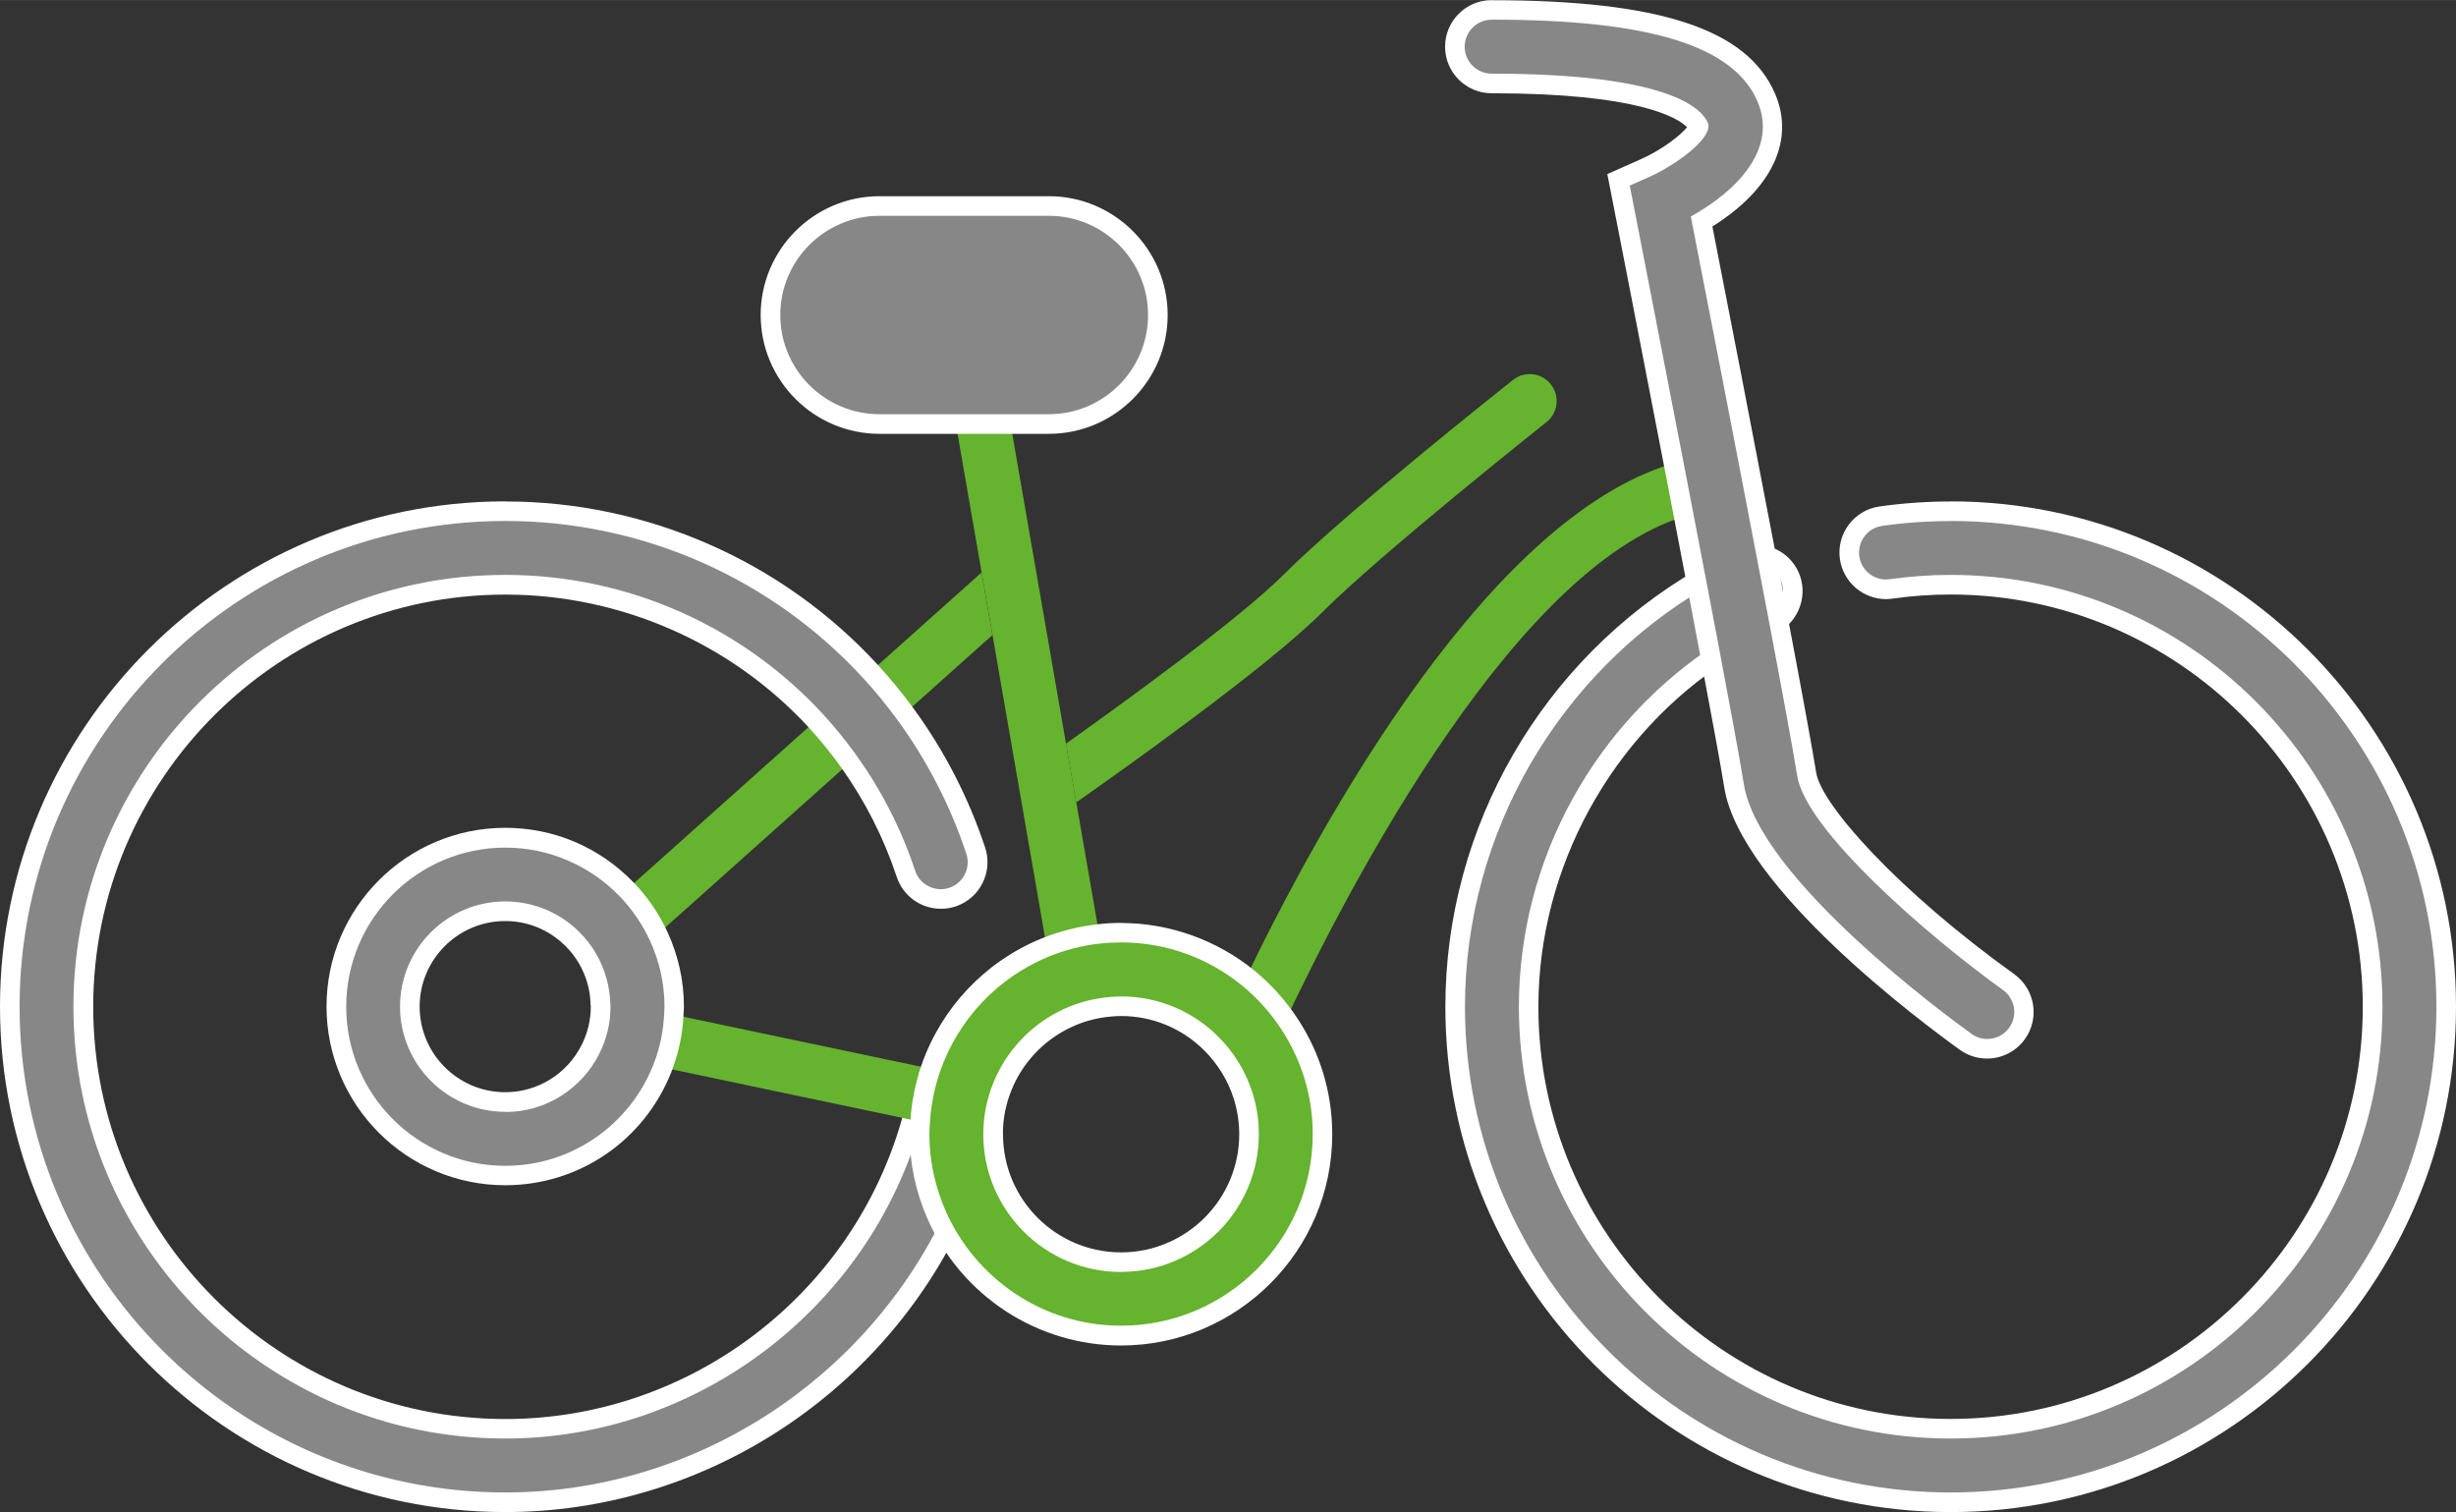
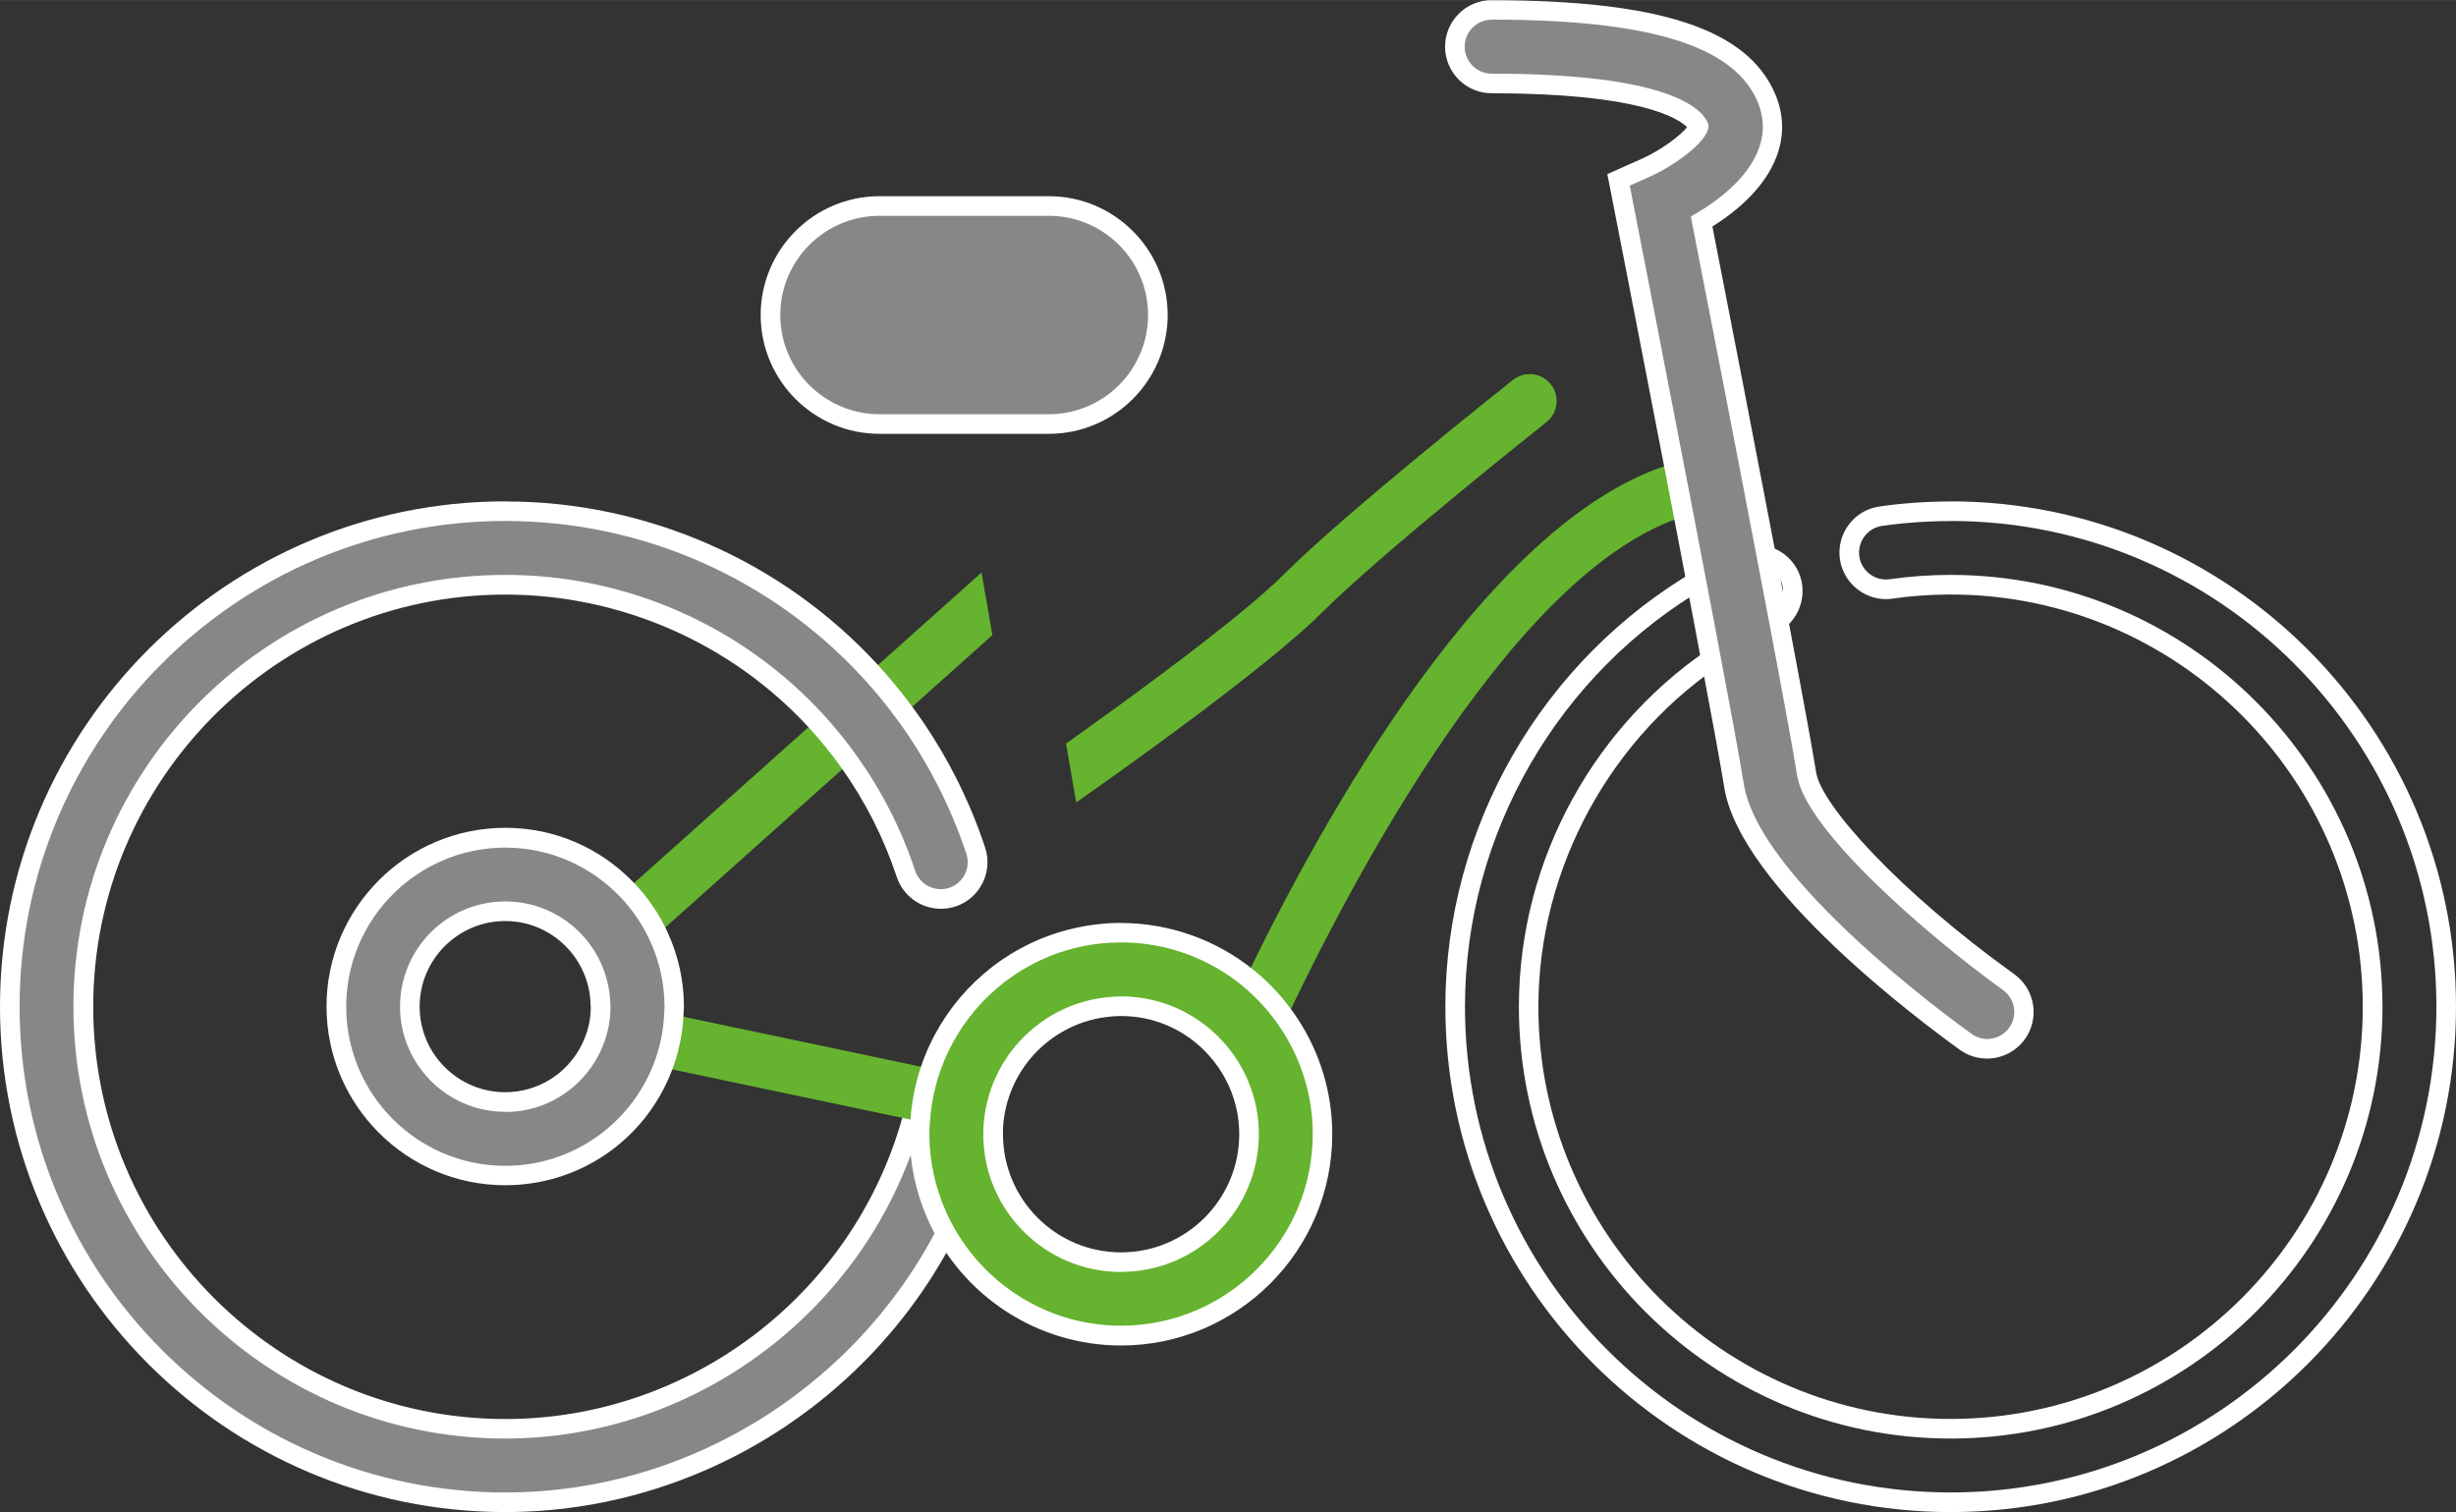
<svg xmlns="http://www.w3.org/2000/svg" id="Ebene_2" data-name="Ebene 2" width="88.39mm" height="54.42mm" viewBox="0 0 250.55 154.25">
  <rect x="0" y="0" width="250.55" height="154.25" fill="#333333" stroke="none" />
  <defs>
    <style>
      .cls-1 {
        fill: #878787;
      }

      .cls-1, .cls-2, .cls-3 {
        stroke-width: 0px;
      }

      .cls-2 {
        fill: #65b32e;
      }

      .cls-3 {
        fill: #fff;
      }
    </style>
  </defs>
  <g id="Jobrad">
    <g>
      <path class="cls-2" d="m101.24,64.78l-1.11-6.38-10.15,9.07h0l-1.42,1.27-.5.44h0l-24.87,22.23c1.29,1.33,2.35,2.88,3.13,4.58l26.64-23.81,8.28-7.4Z" />
      <g>
        <path class="cls-1" d="m51.55,153.25c-27.88,0-50.55-22.68-50.55-50.55s22.68-50.55,50.55-50.55c14.13,0,27.71,5.96,37.25,16.36,1.27,1.39,2.47,2.85,3.56,4.34,3.1,4.24,5.51,8.93,7.17,13.93.32.95.24,1.97-.21,2.86-.45.9-1.22,1.56-2.17,1.88-.38.13-.78.19-1.18.19h0c-1.62,0-3.05-1.03-3.56-2.57-1.35-4.08-3.31-7.92-5.8-11.43-1.04-1.47-2.18-2.87-3.39-4.18-8.12-8.82-19.66-13.88-31.67-13.88-23.74,0-43.05,19.31-43.05,43.05s19.31,43.05,43.05,43.05c19.26,0,36.33-12.98,41.49-31.57.21-.74.4-1.48.56-2.24.18-.8.61-1.51,1.25-2.05l2.43-2.06-.82,3.08c-.33,1.22-.52,2.49-.59,3.77l-.02.33c-.02.22-.03.45-.03.67,0,2.58.53,5.09,1.58,7.46l.18.42-.19.41c-8.33,17.79-26.32,29.28-45.83,29.28Z" />
        <path class="cls-3" d="m51.55,53.14c14.22,0,27.33,6.03,36.51,16.03,1.24,1.35,2.4,2.77,3.49,4.26,2.98,4.08,5.37,8.66,7.03,13.65.48,1.44-.3,3-1.74,3.48-.29.1-.58.14-.87.14-1.15,0-2.23-.73-2.61-1.88-1.41-4.26-3.43-8.18-5.94-11.7-1.07-1.5-2.23-2.93-3.47-4.28-8.16-8.86-19.79-14.2-32.41-14.2-24.29,0-44.05,19.76-44.05,44.05s19.76,44.05,44.05,44.05c19.73,0,37.22-13.45,42.45-32.31.21-.76.41-1.52.58-2.29.13-.61.47-1.12.92-1.5-.34,1.28-.55,2.61-.63,3.97-.02.35-.05.7-.05,1.06,0,2.8.6,5.46,1.67,7.87-8.01,17.11-25.5,28.7-44.93,28.7-27.32,0-49.55-22.23-49.55-49.55s22.23-49.55,49.55-49.55m0-2C23.13,51.14,0,74.27,0,102.69s23.13,51.55,51.55,51.55c19.9,0,38.25-11.72,46.74-29.85l.39-.82-.37-.83c-.99-2.25-1.49-4.62-1.49-7.06,0-.2.01-.4.03-.6l.02-.36c.07-1.21.25-2.41.56-3.56l1.64-6.15-4.86,4.11c-.81.68-1.36,1.58-1.58,2.6-.15.66-.32,1.36-.55,2.19-5.04,18.16-21.71,30.84-40.52,30.84-23.19,0-42.05-18.87-42.05-42.05s18.87-42.05,42.05-42.05c11.73,0,23.01,4.94,30.94,13.55,1.17,1.28,2.29,2.65,3.31,4.08,2.44,3.43,4.35,7.18,5.67,11.17.65,1.95,2.46,3.25,4.51,3.25.51,0,1.01-.08,1.5-.24,2.48-.82,3.83-3.52,3.01-6-1.69-5.1-4.15-9.87-7.31-14.2-1.11-1.52-2.34-3.01-3.63-4.43-9.73-10.6-23.57-16.68-37.98-16.68h0Z" />
      </g>
      <path class="cls-2" d="m95.5,110.65c.13-.48.27-.96.44-1.42l-28.18-5.93c-.07,1.89-.46,3.71-1.13,5.38l27.37,5.76c.21-.76.41-1.52.58-2.29.13-.61.47-1.12.92-1.5Z" />
      <g>
        <path class="cls-1" d="m51.55,119.93c-9.5,0-17.23-7.73-17.23-17.23s7.73-17.23,17.23-17.23c4.68,0,9.07,1.86,12.35,5.24,1.38,1.42,2.49,3.05,3.32,4.86,1.04,2.27,1.56,4.67,1.56,7.13,0,.14,0,.28-.02.42v.21c-.09,1.99-.49,3.91-1.21,5.72-2.63,6.61-8.92,10.88-16,10.88Zm0-26.97c-5.37,0-9.73,4.37-9.73,9.73s4.37,9.73,9.73,9.73c3.68,0,7.01-2.05,8.68-5.36.7-1.38,1.05-2.85,1.05-4.37,0-.1,0-.21-.01-.31v-.19c-.05-.68-.15-1.36-.33-2.01-.45-1.67-1.33-3.19-2.56-4.4-1.84-1.81-4.26-2.81-6.83-2.81Z" />
        <path class="cls-3" d="m51.55,86.46c4.56,0,8.68,1.9,11.64,4.94,1.29,1.33,2.35,2.88,3.13,4.58.94,2.05,1.47,4.32,1.47,6.71,0,.2-.02.4-.03.6-.07,1.89-.46,3.71-1.13,5.38-2.39,6-8.24,10.25-15.08,10.25-8.95,0-16.23-7.28-16.23-16.23s7.28-16.23,16.23-16.23m0,26.97c4.18,0,7.8-2.41,9.57-5.91.74-1.45,1.16-3.09,1.16-4.83,0-.19-.02-.37-.03-.56-.04-.76-.16-1.5-.35-2.22-.5-1.87-1.48-3.54-2.82-4.86-1.94-1.92-4.6-3.1-7.54-3.1-5.92,0-10.73,4.82-10.73,10.73s4.82,10.73,10.73,10.73m0-28.97c-10.05,0-18.23,8.18-18.23,18.23s8.18,18.23,18.23,18.23c7.5,0,14.15-4.52,16.93-11.51.76-1.92,1.19-3.95,1.27-6.05,0-.06,0-.12.01-.18.01-.16.02-.33.02-.49,0-2.61-.56-5.14-1.65-7.54-.87-1.91-2.05-3.64-3.51-5.14-3.47-3.58-8.11-5.55-13.07-5.55h0Zm0,26.97c-4.82,0-8.73-3.92-8.73-8.73s3.92-8.73,8.73-8.73c2.31,0,4.48.9,6.13,2.53,1.1,1.08,1.89,2.45,2.29,3.95.16.58.25,1.19.28,1.8v.21c.02.08.03.16.03.24,0,1.37-.32,2.69-.94,3.92-1.5,2.97-4.49,4.81-7.79,4.81h0Z" />
      </g>
      <path class="cls-2" d="m176.67,48.92c-.23-1.5-1.63-2.54-3.13-2.3-.61.09-1.21.22-1.81.37-19.39,4.73-37.04,36.88-45.01,53.55,1.55,1.27,2.9,2.77,4,4.45,7.09-15.13,24.38-48.12,42.05-52.59.53-.14,1.07-.25,1.6-.34,1.5-.23,2.53-1.63,2.3-3.13Z" />
      <g>
-         <path class="cls-1" d="m199,153.25c-27.88,0-50.55-22.68-50.55-50.55,0-17.96,9.67-34.73,25.25-43.75,1.33-.77,2.59-1.43,3.87-2.03.49-.23,1.02-.34,1.57-.34.11,0,.22,0,.32.01,1.34.11,2.53.93,3.09,2.14.85,1.82.09,4.02-1.69,4.93l-.11.06c-1.66.78-3.31,1.69-4.91,2.71-12.26,7.86-19.88,21.76-19.88,36.27,0,23.74,19.31,43.05,43.05,43.05s43.05-19.31,43.05-43.05-19.31-43.05-43.05-43.05c-2.02,0-4.06.14-6.06.43-.18.03-.35.04-.53.04-1.85,0-3.45-1.39-3.71-3.22-.29-2.05,1.14-3.95,3.18-4.24,2.35-.33,4.75-.5,7.12-.5,27.88,0,50.55,22.68,50.55,50.55s-22.68,50.55-50.55,50.55Z" />
        <path class="cls-3" d="m199,53.14c27.32,0,49.55,22.23,49.55,49.55s-22.23,49.55-49.55,49.55-49.55-22.23-49.55-49.55c0-17.71,9.59-34.1,24.75-42.89,1.23-.71,2.49-1.38,3.79-1.99.37-.17.76-.25,1.14-.25.08,0,.16,0,.24.01.95.08,1.83.64,2.27,1.56.64,1.36.06,2.97-1.28,3.63-.02,0-.03.02-.04.03-1.75.82-3.42,1.75-5.03,2.78-12.51,8.02-20.34,22.03-20.34,37.12,0,24.29,19.76,44.05,44.05,44.05s44.05-19.76,44.05-44.05-19.76-44.05-44.05-44.05c-2.07,0-4.16.15-6.21.44-.13.02-.26.03-.39.03-1.34,0-2.53-.99-2.72-2.36-.21-1.5.83-2.9,2.33-3.11,2.3-.33,4.65-.49,6.98-.49m0-2c-2.42,0-4.86.17-7.26.51-2.59.37-4.4,2.78-4.03,5.37.33,2.33,2.35,4.08,4.7,4.08.22,0,.45-.02.67-.05,1.95-.28,3.94-.42,5.92-.42,23.19,0,42.05,18.87,42.05,42.05s-18.87,42.05-42.05,42.05-42.05-18.87-42.05-42.05c0-14.18,7.44-27.76,19.42-35.43,1.56-1,3.18-1.89,4.8-2.65l.13-.06.06-.04c2.23-1.17,3.17-3.93,2.1-6.22-.72-1.53-2.22-2.57-3.92-2.71-.14-.01-.27-.02-.41-.02-.7,0-1.37.15-1.99.44-1.29.6-2.61,1.3-3.94,2.07-15.88,9.2-25.74,26.3-25.74,44.62,0,28.43,23.13,51.55,51.55,51.55s51.55-23.13,51.55-51.55-23.13-51.55-51.55-51.55h0Z" />
      </g>
      <path class="cls-2" d="m134.83,62.51c6.13-6.13,22.76-19.31,22.93-19.45,1.19-.94,1.39-2.67.45-3.86-.94-1.19-2.67-1.39-3.86-.45-.69.55-17.05,13.51-23.41,19.87-4.54,4.54-16.42,13.13-22.19,17.23l1.04,6c4.35-3.04,19.45-13.75,25.04-19.34Z" />
-       <path class="cls-2" d="m109.79,81.85l-1.04-6-2.67-15.4-1.11-6.38-2.05-11.82h-5.58l2.8,16.14,1.11,6.38,5.7,32.83c1.68-.69,3.47-1.16,5.35-1.36l-2.5-14.39Z" />
      <g>
        <path class="cls-1" d="m202.74,106.97c-.79,0-1.54-.24-2.18-.7-3.67-2.63-22.06-16.27-23.63-26.12-.34-2.11-1.22-6.95-2.62-14.38l-1.1-5.77c-.46-2.42-2.46-12.82-2.46-12.82-2.58-13.39-4.98-25.66-5.03-25.91l-.57-2.93,2.73-1.21c2.97-1.33,5.45-3.57,5.44-4.27-.3-.69-2.8-4.35-21.12-4.35-2.07,0-3.75-1.68-3.75-3.75s1.68-3.75,3.75-3.75c16.5,0,25.41,2.84,28.02,8.94,1.89,4.41-.57,9.1-6.6,12.65,1.08,5.5,4.14,21.22,6.73,34.8l.99,5.2c1.61,8.48,2.62,13.99,3,16.38.8,5,12.53,15.41,20.6,21.21,1.68,1.21,2.06,3.55.86,5.23-.7.98-1.84,1.56-3.05,1.56Z" />
        <path class="cls-3" d="m152.19,2c16.05,0,24.66,2.65,27.1,8.34,2.06,4.81-2.03,9.1-6.8,11.74,1.11,5.67,4.23,21.68,6.87,35.51.34,1.78.67,3.52.99,5.19,1.42,7.47,2.57,13.71,2.99,16.35.89,5.58,13.36,16.37,21,21.86,1.23.89,1.52,2.6.63,3.84-.54.75-1.38,1.15-2.24,1.15-.55,0-1.11-.17-1.6-.52-2.22-1.59-21.69-15.81-23.23-25.47-.38-2.36-1.37-7.77-2.63-14.41-.35-1.84-.72-3.78-1.1-5.77-.46-2.42-.94-4.91-1.42-7.42-.35-1.8-.69-3.61-1.04-5.4-2.58-13.39-4.98-25.66-5.03-25.91l-.42-2.15,2-.89c2.85-1.28,6.59-4.07,5.96-5.53-.65-1.5-4.08-5-22.05-5-1.52,0-2.75-1.23-2.75-2.75s1.23-2.75,2.75-2.75m0-2c-2.62,0-4.75,2.13-4.75,4.75s2.13,4.75,4.75,4.75c15.08,0,19.01,2.53,19.94,3.46-.65.82-2.59,2.32-4.68,3.25l-2,.89-1.46.65.31,1.56.42,2.15c.02.1,2.42,12.36,5.03,25.9l1.04,5.4c.48,2.51.96,5,1.42,7.42.38,1.99.75,3.93,1.09,5.77,1.4,7.41,2.28,12.23,2.62,14.35,1.63,10.25,20.31,24.1,24.04,26.78.81.58,1.77.89,2.77.89,1.53,0,2.97-.74,3.86-1.98,1.53-2.13,1.04-5.1-1.09-6.63-11.8-8.47-19.67-17.26-20.2-20.55-.38-2.38-1.39-7.9-3-16.4-.32-1.68-.65-3.42-.99-5.2-2.42-12.68-5.25-27.23-6.6-34.12,6.05-3.78,8.44-8.77,6.4-13.53-2.83-6.6-11.76-9.55-28.94-9.55h0Z" />
      </g>
      <g>
        <path class="cls-2" d="m114.37,136.24c-8.13,0-15.51-4.82-18.8-12.28-1.16-2.63-1.75-5.41-1.75-8.27,0-.27.02-.54.04-.81l.02-.3c.08-1.42.3-2.82.66-4.17.13-.51.29-1.01.46-1.5,1.94-5.53,6.16-9.98,11.56-12.22,1.8-.74,3.7-1.23,5.62-1.43.76-.08,1.48-.12,2.19-.12,4.71,0,9.32,1.64,12.97,4.63,1.63,1.33,3.04,2.9,4.21,4.67,2.21,3.36,3.37,7.25,3.37,11.25,0,11.33-9.22,20.55-20.55,20.55Zm0-33.61c-.36,0-.71.03-1.06.05-1.74.14-3.4.62-4.93,1.42-2.75,1.43-4.91,3.79-6.08,6.65-.65,1.58-.97,3.24-.97,4.93.05,7.23,5.9,13.05,13.05,13.05s13.05-5.86,13.05-13.05c0-1.33-.2-2.64-.59-3.89-.63-2-1.75-3.85-3.24-5.34-2.47-2.46-5.74-3.82-9.22-3.82Z" />
        <path class="cls-3" d="m114.37,96.13c4.68,0,8.97,1.65,12.34,4.4,1.55,1.27,2.9,2.77,4,4.45,2.02,3.08,3.21,6.75,3.21,10.7,0,10.78-8.77,19.55-19.55,19.55-7.98,0-14.85-4.81-17.89-11.69-1.06-2.41-1.67-5.07-1.67-7.87,0-.36.03-.71.05-1.06.07-1.37.29-2.69.63-3.97.13-.48.27-.96.44-1.42,1.85-5.26,5.87-9.5,11-11.62,1.68-.69,3.47-1.16,5.35-1.36.69-.07,1.38-.11,2.09-.11m0,33.61c7.75,0,14.05-6.3,14.05-14.05,0-1.46-.22-2.87-.64-4.19-.69-2.2-1.9-4.16-3.49-5.75-2.54-2.54-6.05-4.11-9.92-4.11-.39,0-.76.03-1.14.06-1.9.15-3.7.69-5.32,1.53-2.94,1.53-5.28,4.07-6.55,7.16-.67,1.64-1.05,3.43-1.05,5.31,0,.03,0,.06,0,.09.05,7.71,6.33,13.96,14.05,13.96m0-35.61c-.74,0-1.51.04-2.3.13-2.02.22-4,.72-5.9,1.5-5.67,2.34-10.09,7.01-12.13,12.81-.18.5-.34,1.03-.48,1.57-.38,1.42-.61,2.89-.69,4.38l-.02.3c-.02.29-.04.57-.04.87,0,3,.62,5.91,1.84,8.67,3.45,7.82,11.19,12.88,19.72,12.88,11.88,0,21.55-9.67,21.55-21.55,0-4.2-1.22-8.28-3.54-11.8-1.22-1.86-2.71-3.51-4.41-4.9-3.84-3.13-8.67-4.85-13.61-4.85h0Zm-12.05,21.5c0-1.55.31-3.06.9-4.5,1.08-2.64,3.08-4.82,5.62-6.14,1.42-.74,2.95-1.18,4.55-1.31.32-.03.66-.05.98-.05,3.21,0,6.23,1.25,8.51,3.53,1.38,1.38,2.42,3.08,3,4.93.36,1.16.55,2.37.55,3.6,0,6.65-5.41,12.05-12.05,12.05s-12.01-5.37-12.05-11.98v-.07s0-.06,0-.06h0Z" />
      </g>
      <g>
        <path class="cls-1" d="m89.72,43.25c-6.13,0-11.12-4.99-11.12-11.12s4.99-11.12,11.12-11.12h17.28c6.13,0,11.12,4.99,11.12,11.12s-4.99,11.12-11.12,11.12h-17.28Zm0-14.74c-2,0-3.62,1.62-3.62,3.62s1.62,3.62,3.62,3.62h17.28c2,0,3.62-1.62,3.62-3.62s-1.62-3.62-3.62-3.62h-17.28Z" />
        <path class="cls-3" d="m107,22.01c5.58,0,10.12,4.54,10.12,10.12s-4.54,10.12-10.12,10.12h-17.28c-5.58,0-10.12-4.54-10.12-10.12s4.54-10.12,10.12-10.12h17.28m-17.28,14.74h17.28c2.55,0,4.62-2.07,4.62-4.62s-2.07-4.62-4.62-4.62h-17.28c-2.55,0-4.62,2.07-4.62,4.62s2.07,4.62,4.62,4.62m17.28-16.74h-17.28c-6.68,0-12.12,5.44-12.12,12.12s5.44,12.12,12.12,12.12h17.28c6.68,0,12.12-5.44,12.12-12.12s-5.44-12.12-12.12-12.12h0Zm-17.28,14.74c-1.45,0-2.62-1.18-2.62-2.62s1.18-2.62,2.62-2.62h17.28c1.45,0,2.62,1.18,2.62,2.62s-1.18,2.62-2.62,2.62h-17.28Z" />
      </g>
      <polygon class="cls-1" points="95.94 23.55 85.1 25.21 82.21 31.37 85.1 38.16 108.74 39.42 113.4 34.92 113.4 27.51 108.74 23.55 95.94 23.55" />
    </g>
  </g>
</svg>